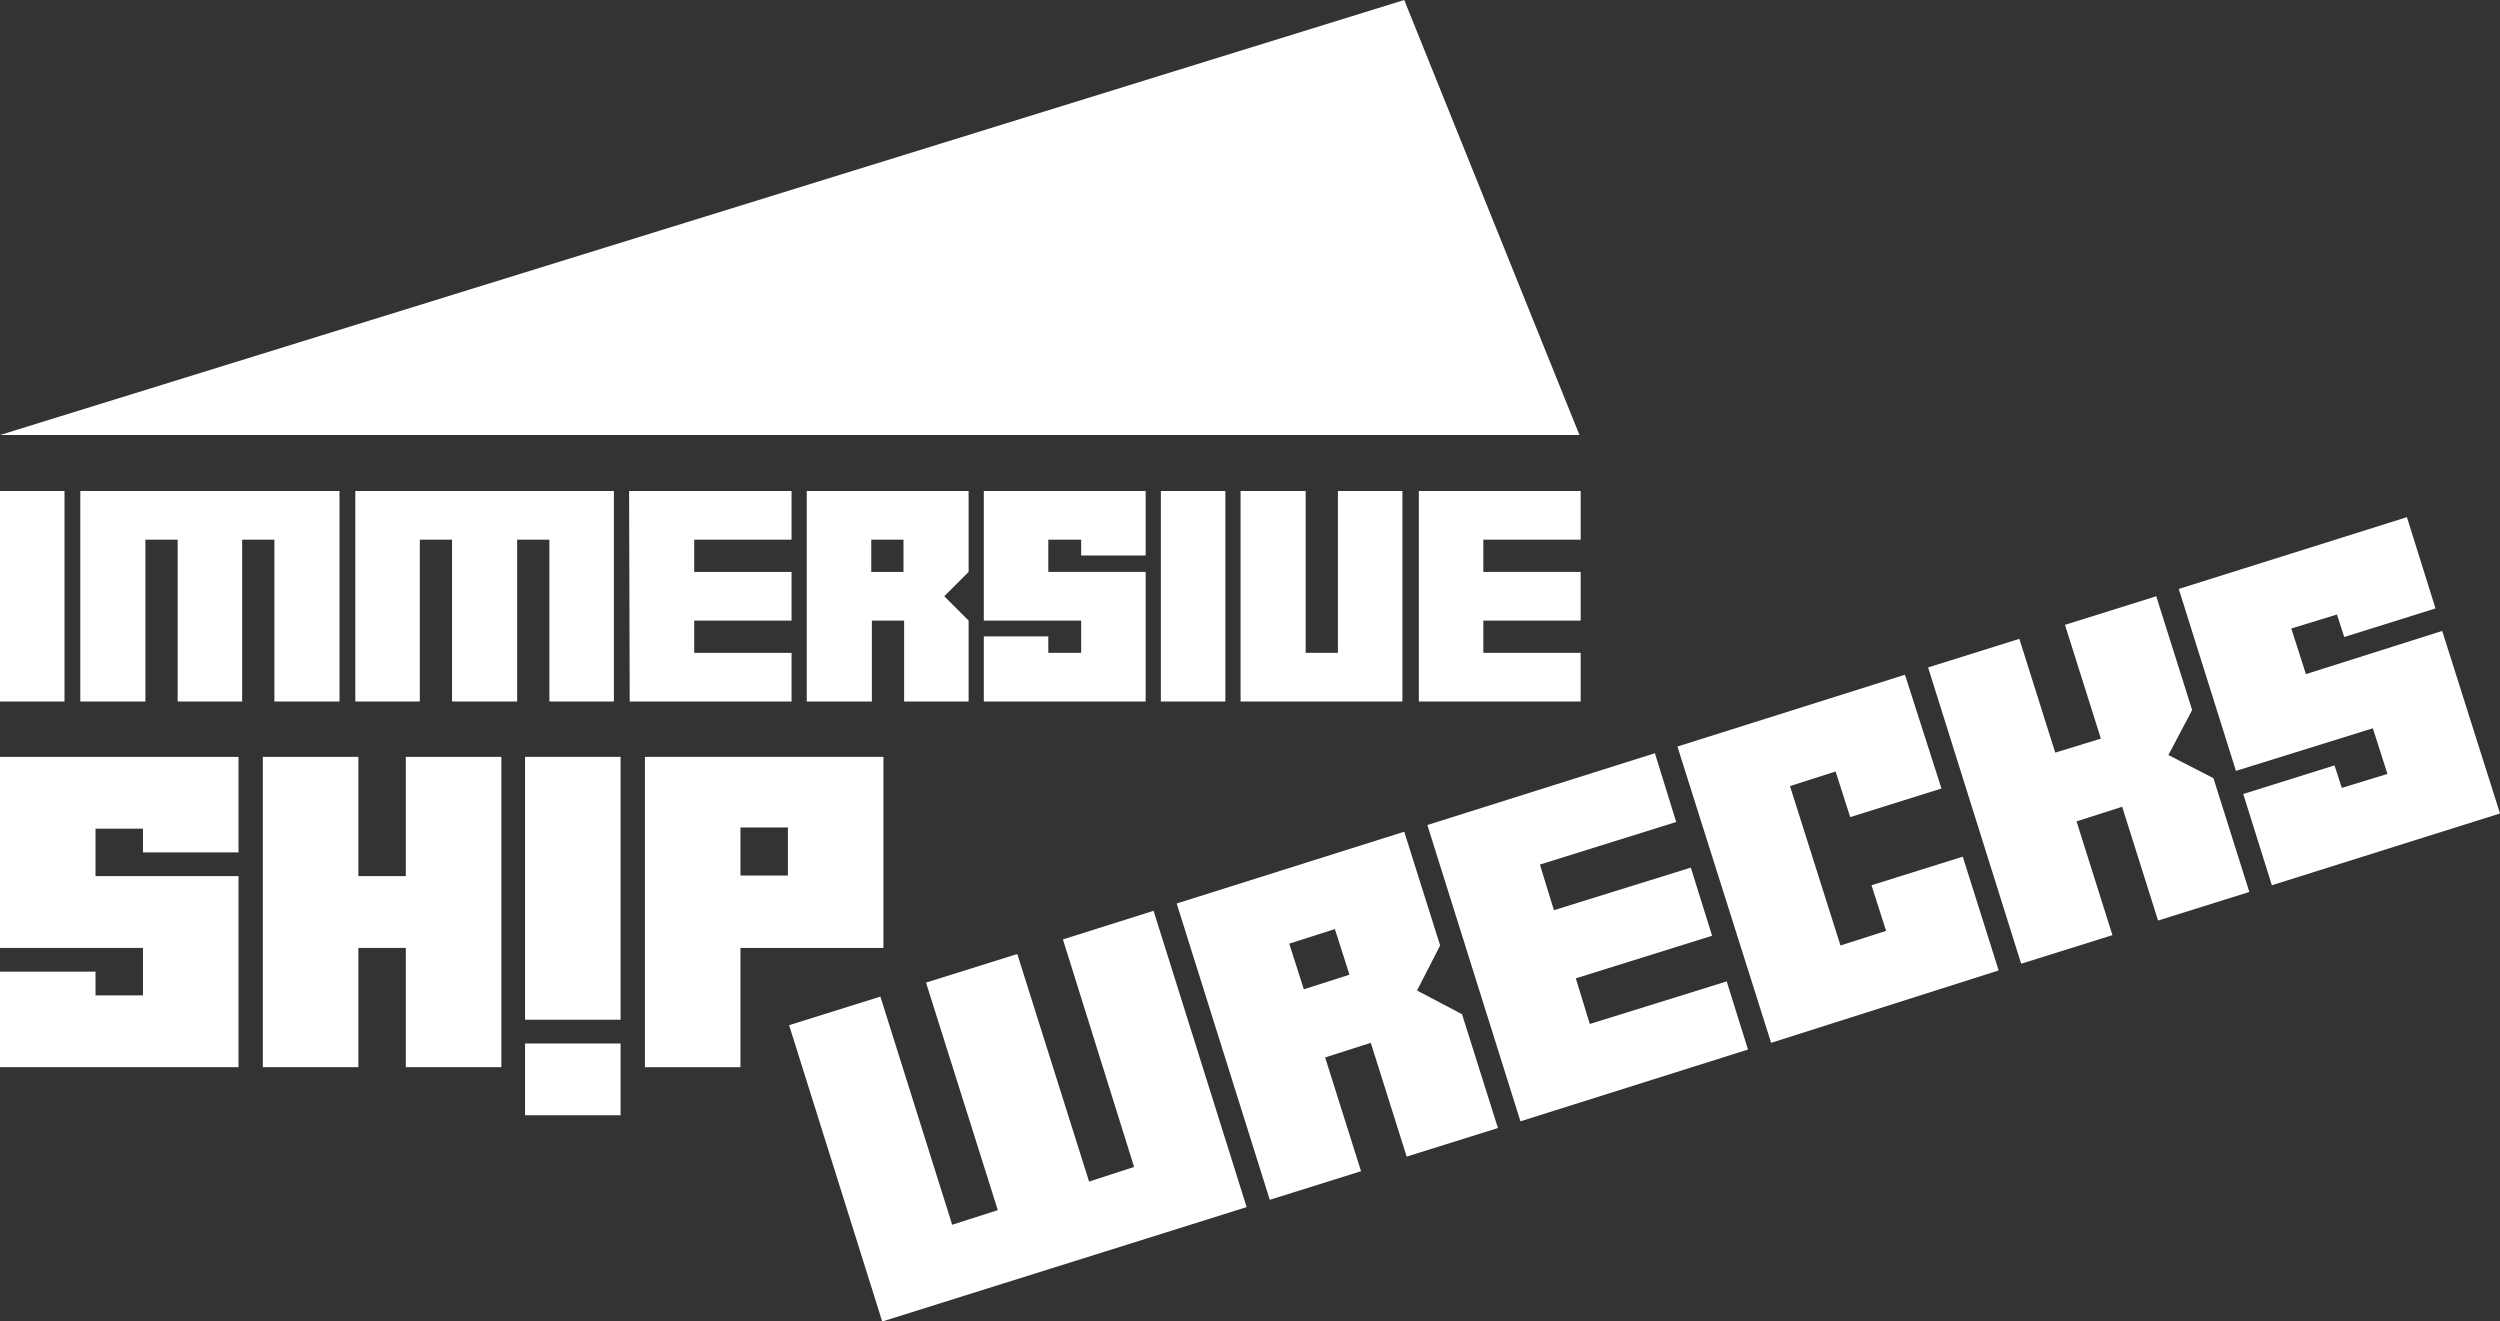
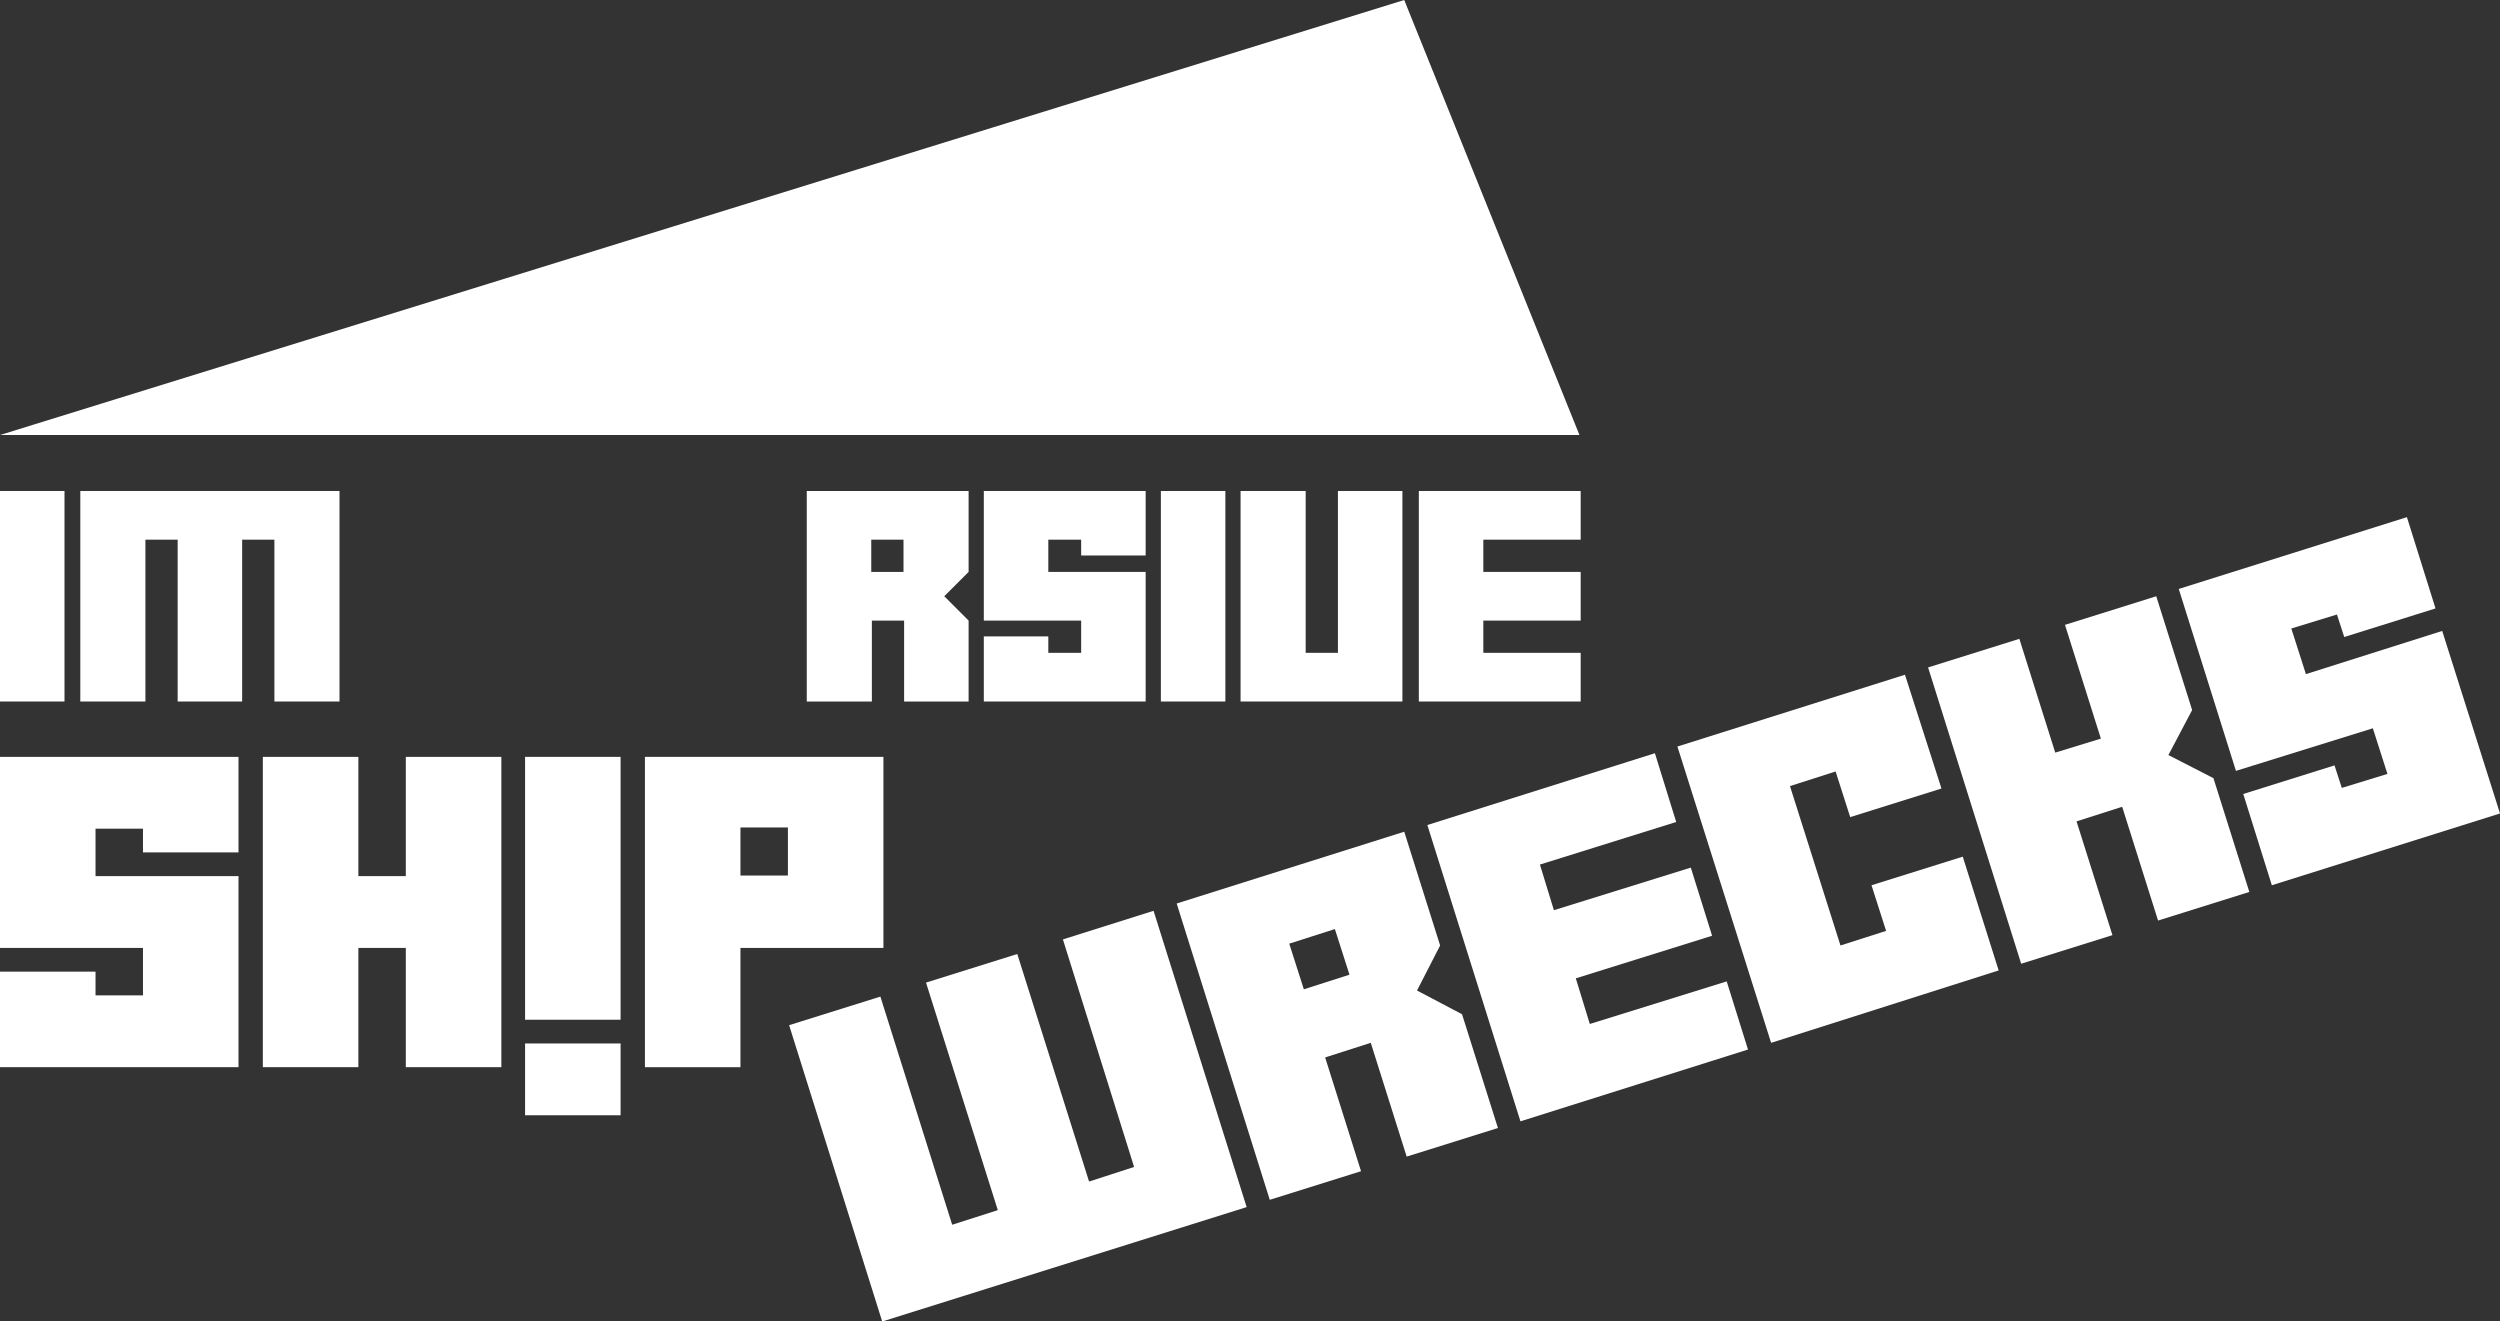
<svg xmlns="http://www.w3.org/2000/svg" version="1.1" viewBox="0 0 410.9 217.2">
  <rect x="0" y="0" width="410.9" height="217.2" fill="#333333" stroke="none" />
  <defs>
    <style>
      .cls-1 {
        fill: #fff;
      }
    </style>
  </defs>
  <g>
    <g id="Layer_1">
      <g>
        <polygon class="cls-1" points="23.5 136.2 15.7 136.2 15.7 144 39.2 144 39.2 175.4 0 175.4 0 159.7 15.7 159.7 15.7 163.6 23.5 163.6 23.5 155.8 0 155.8 0 124.4 39.2 124.4 39.2 140.1 23.5 140.1 23.5 136.2" />
        <polygon class="cls-1" points="58.9 155.8 58.9 175.4 43.2 175.4 43.2 124.4 58.9 124.4 58.9 144 66.7 144 66.7 124.4 82.4 124.4 82.4 175.4 66.7 175.4 66.7 155.8 58.9 155.8" />
-         <path class="cls-1" d="M102,171.5v11.8s-15.7,0-15.7,0v-11.8s15.7,0,15.7,0ZM102,124.4v43.2s-15.7,0-15.7,0v-43.2s15.7,0,15.7,0Z" />
+         <path class="cls-1" d="M102,171.5v11.8s-15.7,0-15.7,0v-11.8ZM102,124.4v43.2s-15.7,0-15.7,0v-43.2s15.7,0,15.7,0Z" />
        <path class="cls-1" d="M121.7,155.8v19.6s-15.7,0-15.7,0v-51s39.2,0,39.2,0v31.4s-23.5,0-23.5,0ZM121.7,136.1v7.8h7.8v-7.9h-7.8Z" />
        <polygon class="cls-1" points="164 198.9 152.2 161.5 167.2 156.8 179 194.2 186.4 191.8 174.7 154.4 189.6 149.7 204.9 198.4 145 217.2 129.7 168.5 144.7 163.8 156.5 201.3 164 198.9" />
        <path class="cls-1" d="M225.3,171.4l-7.5,2.4,5.9,18.7-15,4.7-15.3-48.7,37.4-11.8,5.9,18.7-3.8,7.4,7.4,3.9,5.9,18.7-15,4.7-5.9-18.7ZM211.9,155.1l2.4,7.5,7.5-2.4-2.4-7.5-7.5,2.4Z" />
        <polygon class="cls-1" points="261.3 168.3 283.8 161.3 287.3 172.5 249.9 184.3 234.6 135.6 272 123.8 275.5 135.1 253.1 142.1 255.4 149.6 277.9 142.6 281.4 153.8 259 160.8 261.3 168.3" />
        <polygon class="cls-1" points="341.3 135 347.2 153.7 332.2 158.4 316.9 109.7 331.9 105 337.8 123.7 345.3 121.4 339.4 102.7 354.4 98 360.3 116.7 356.4 124.1 363.8 127.9 369.7 146.6 354.7 151.3 348.8 132.6 341.3 135" />
        <polygon class="cls-1" points="384.1 101 376.6 103.3 379 110.8 401.4 103.7 410.9 133.7 373.4 145.5 368.7 130.5 383.7 125.8 384.9 129.5 392.4 127.2 390 119.7 367.5 126.7 358.1 96.8 395.6 85 400.3 100 385.3 104.7 384.1 101" />
        <polygon class="cls-1" points="301.7 126.8 294.2 129.2 302.5 155.4 310 153 307.6 145.5 322.6 140.8 328.5 159.5 291.1 171.4 275.7 122.7 313.1 110.9 319.1 129.6 304.1 134.3 301.7 126.8" />
        <polygon class="cls-1" points="230.8 0 0 71.5 259.6 71.5 230.8 0" />
        <rect class="cls-1" x="0" y="80.7" width="10.6" height="34.6" />
        <rect class="cls-1" x="190.8" y="80.7" width="10.6" height="34.6" />
        <polygon class="cls-1" points="13.2 115.3 23.9 115.3 23.9 88.7 29.2 88.7 29.2 115.3 39.8 115.3 39.8 88.7 45.1 88.7 45.1 115.3 55.8 115.3 55.8 80.7 13.2 80.7 13.2 115.3" />
-         <polygon class="cls-1" points="58.4 115.3 69 115.3 69 88.7 74.3 88.7 74.3 115.3 85 115.3 85 88.7 90.3 88.7 90.3 115.3 100.9 115.3 100.9 80.7 58.4 80.7 58.4 115.3" />
        <polygon class="cls-1" points="219.9 107.3 214.6 107.3 214.6 80.7 203.9 80.7 203.9 115.3 230.5 115.3 230.5 80.7 219.9 80.7 219.9 107.3" />
        <polygon class="cls-1" points="161.7 102 177.7 102 177.7 107.3 172.3 107.3 172.3 104.6 161.7 104.6 161.7 115.3 188.3 115.3 188.3 94 172.3 94 172.3 88.7 177.7 88.7 177.7 91.3 188.3 91.3 188.3 80.7 161.7 80.7 161.7 102" />
        <path class="cls-1" d="M155.2,98l4-4v-13.3s-26.6,0-26.6,0v34.6s10.7,0,10.7,0v-13.3s5.3,0,5.3,0v13.3s10.6,0,10.6,0v-13.3s-4-4-4-4ZM143.2,94v-5.3s5.3,0,5.3,0v5.3s-5.3,0-5.3,0Z" />
-         <polygon class="cls-1" points="114.1 107.3 114.1 102 130.1 102 130.1 94 114.1 94 114.1 88.7 130.1 88.7 130.1 80.7 103.4 80.7 103.5 115.3 130.1 115.3 130.1 107.3 114.1 107.3" />
        <polygon class="cls-1" points="259.8 107.3 243.8 107.3 243.8 102 259.8 102 259.8 94 243.8 94 243.8 88.7 259.8 88.7 259.8 80.7 233.2 80.7 233.2 115.3 259.8 115.3 259.8 107.3" />
      </g>
    </g>
  </g>
</svg>